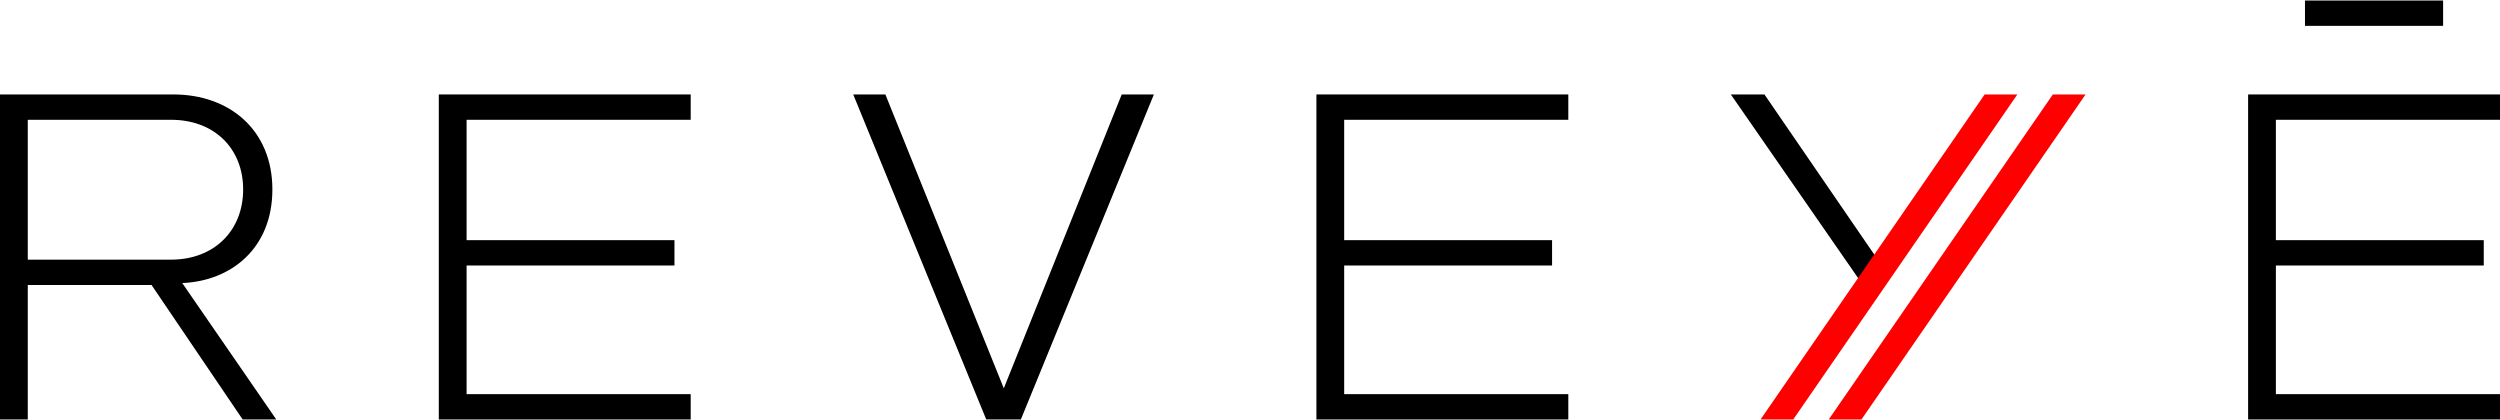
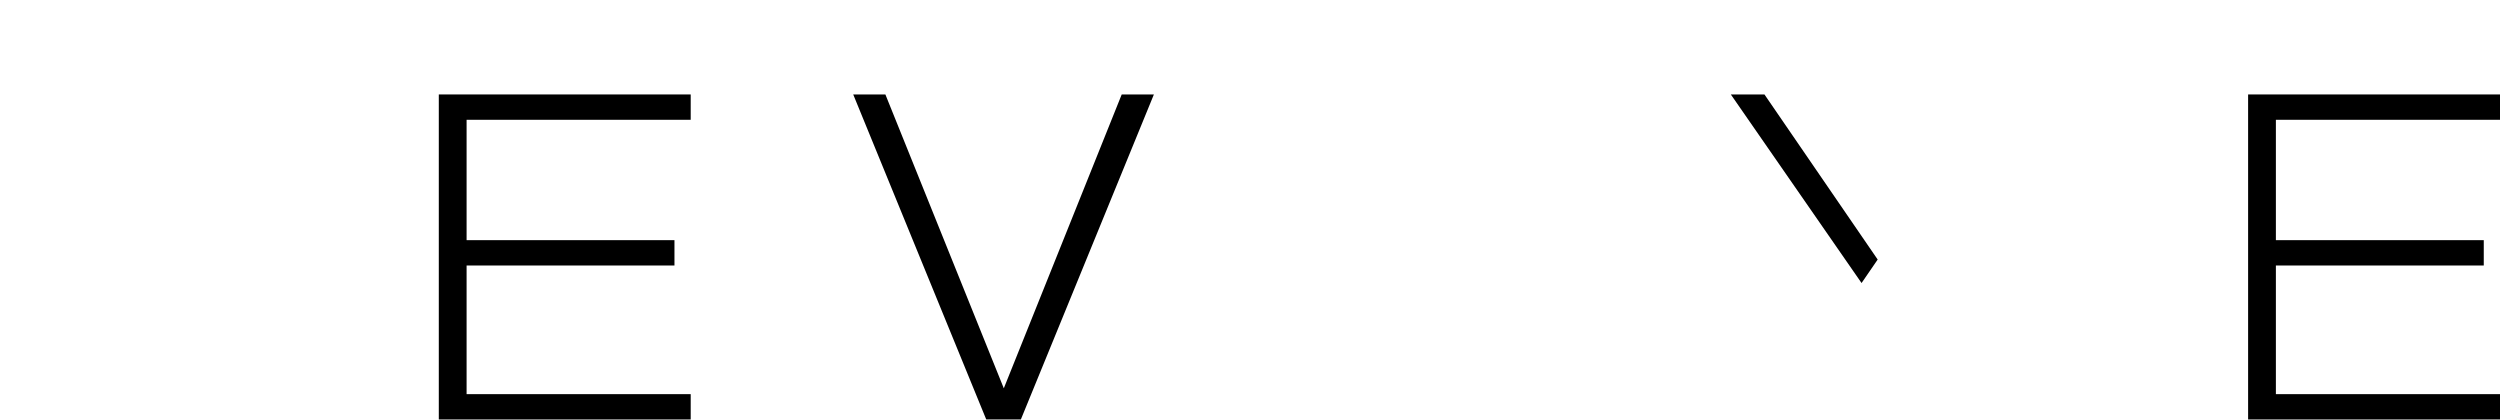
<svg xmlns="http://www.w3.org/2000/svg" version="1.1" x="0px" y="0px" width="250px" height="42px" viewBox="0 -0.052 250 42" enable-background="new 0 -0.052 250 42" xml:space="preserve">
  <defs>
</defs>
-   <path d="M24.315,18.896c0-4.093-2.875-6.969-7.213-6.969H2.778v13.986h14.324C21.44,25.913,24.315,22.99,24.315,18.896   M24.266,41.896l-9.112-13.45H2.778v13.45H0V9.393h17.346c5.604,0,9.892,3.558,9.892,9.503c0,5.896-4.142,9.161-9.015,9.356  l9.405,13.645H24.266L24.266,41.896z" />
  <polygon points="98.625,41.896 85.322,9.393 88.538,9.393 100.38,38.778 112.172,9.393 115.389,9.393 102.085,41.896 " />
  <polygon points="43.88,41.896 43.88,9.393 69.07,9.393 69.07,11.927 46.659,11.927 46.659,23.964 67.446,23.964 67.446,26.498   46.659,26.498 46.659,39.363 69.07,39.363 69.07,41.896 " />
-   <polygon points="131.641,41.896 131.641,9.393 156.831,9.393 156.831,11.927 134.418,11.927 134.418,23.964 155.207,23.964   155.207,26.498 134.418,26.498 134.418,39.363 156.831,39.363 156.831,41.896 " />
  <polygon points="224.811,41.896 224.811,9.393 250,9.393 250,11.927 227.588,11.927 227.588,23.964 248.376,23.964 248.376,26.498   227.588,26.498 227.588,39.363 250,39.363 250,41.896 " />
-   <rect x="230.498" width="13.813" height="2.534" />
  <polygon points="176.445,9.393 173.083,9.393 186.156,28.251 187.768,25.902 " />
-   <polygon fill="#FF0000" points="176.053,41.896 198.465,9.393 201.736,9.393 179.324,41.896 " />
-   <polygon fill="#FF0000" points="182.873,41.896 205.285,9.393 208.557,9.393 186.145,41.896 " />
</svg>